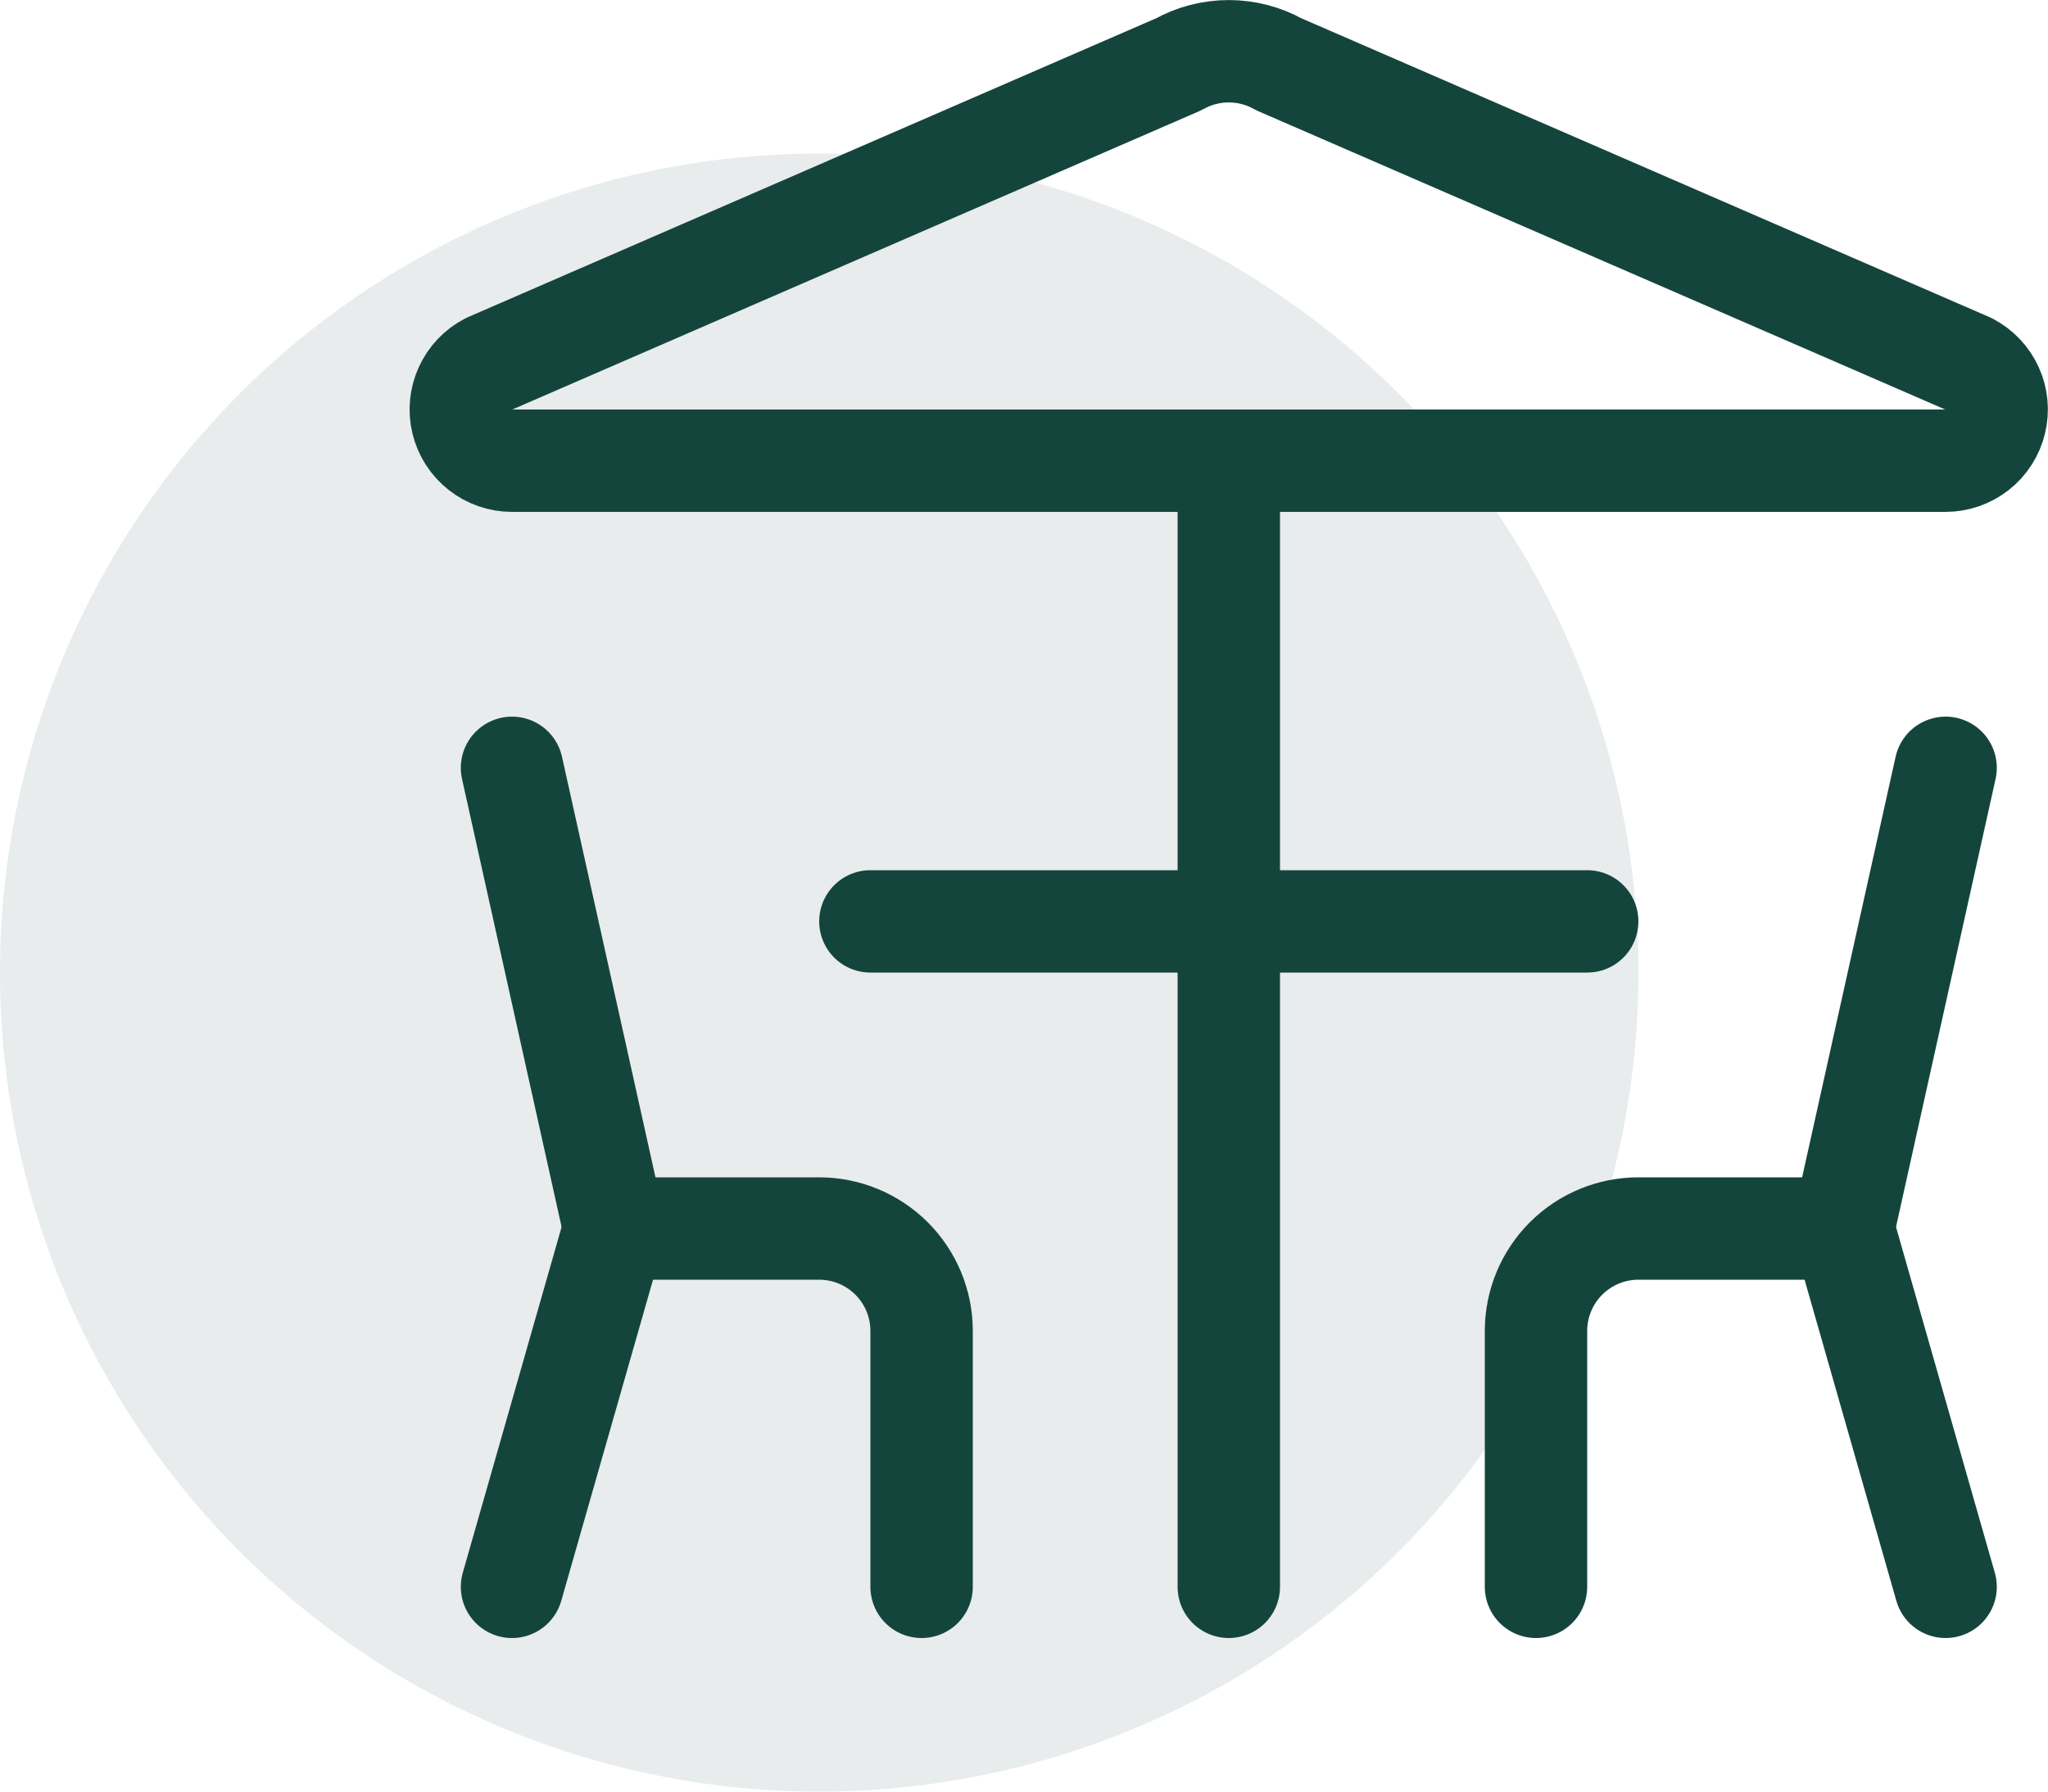
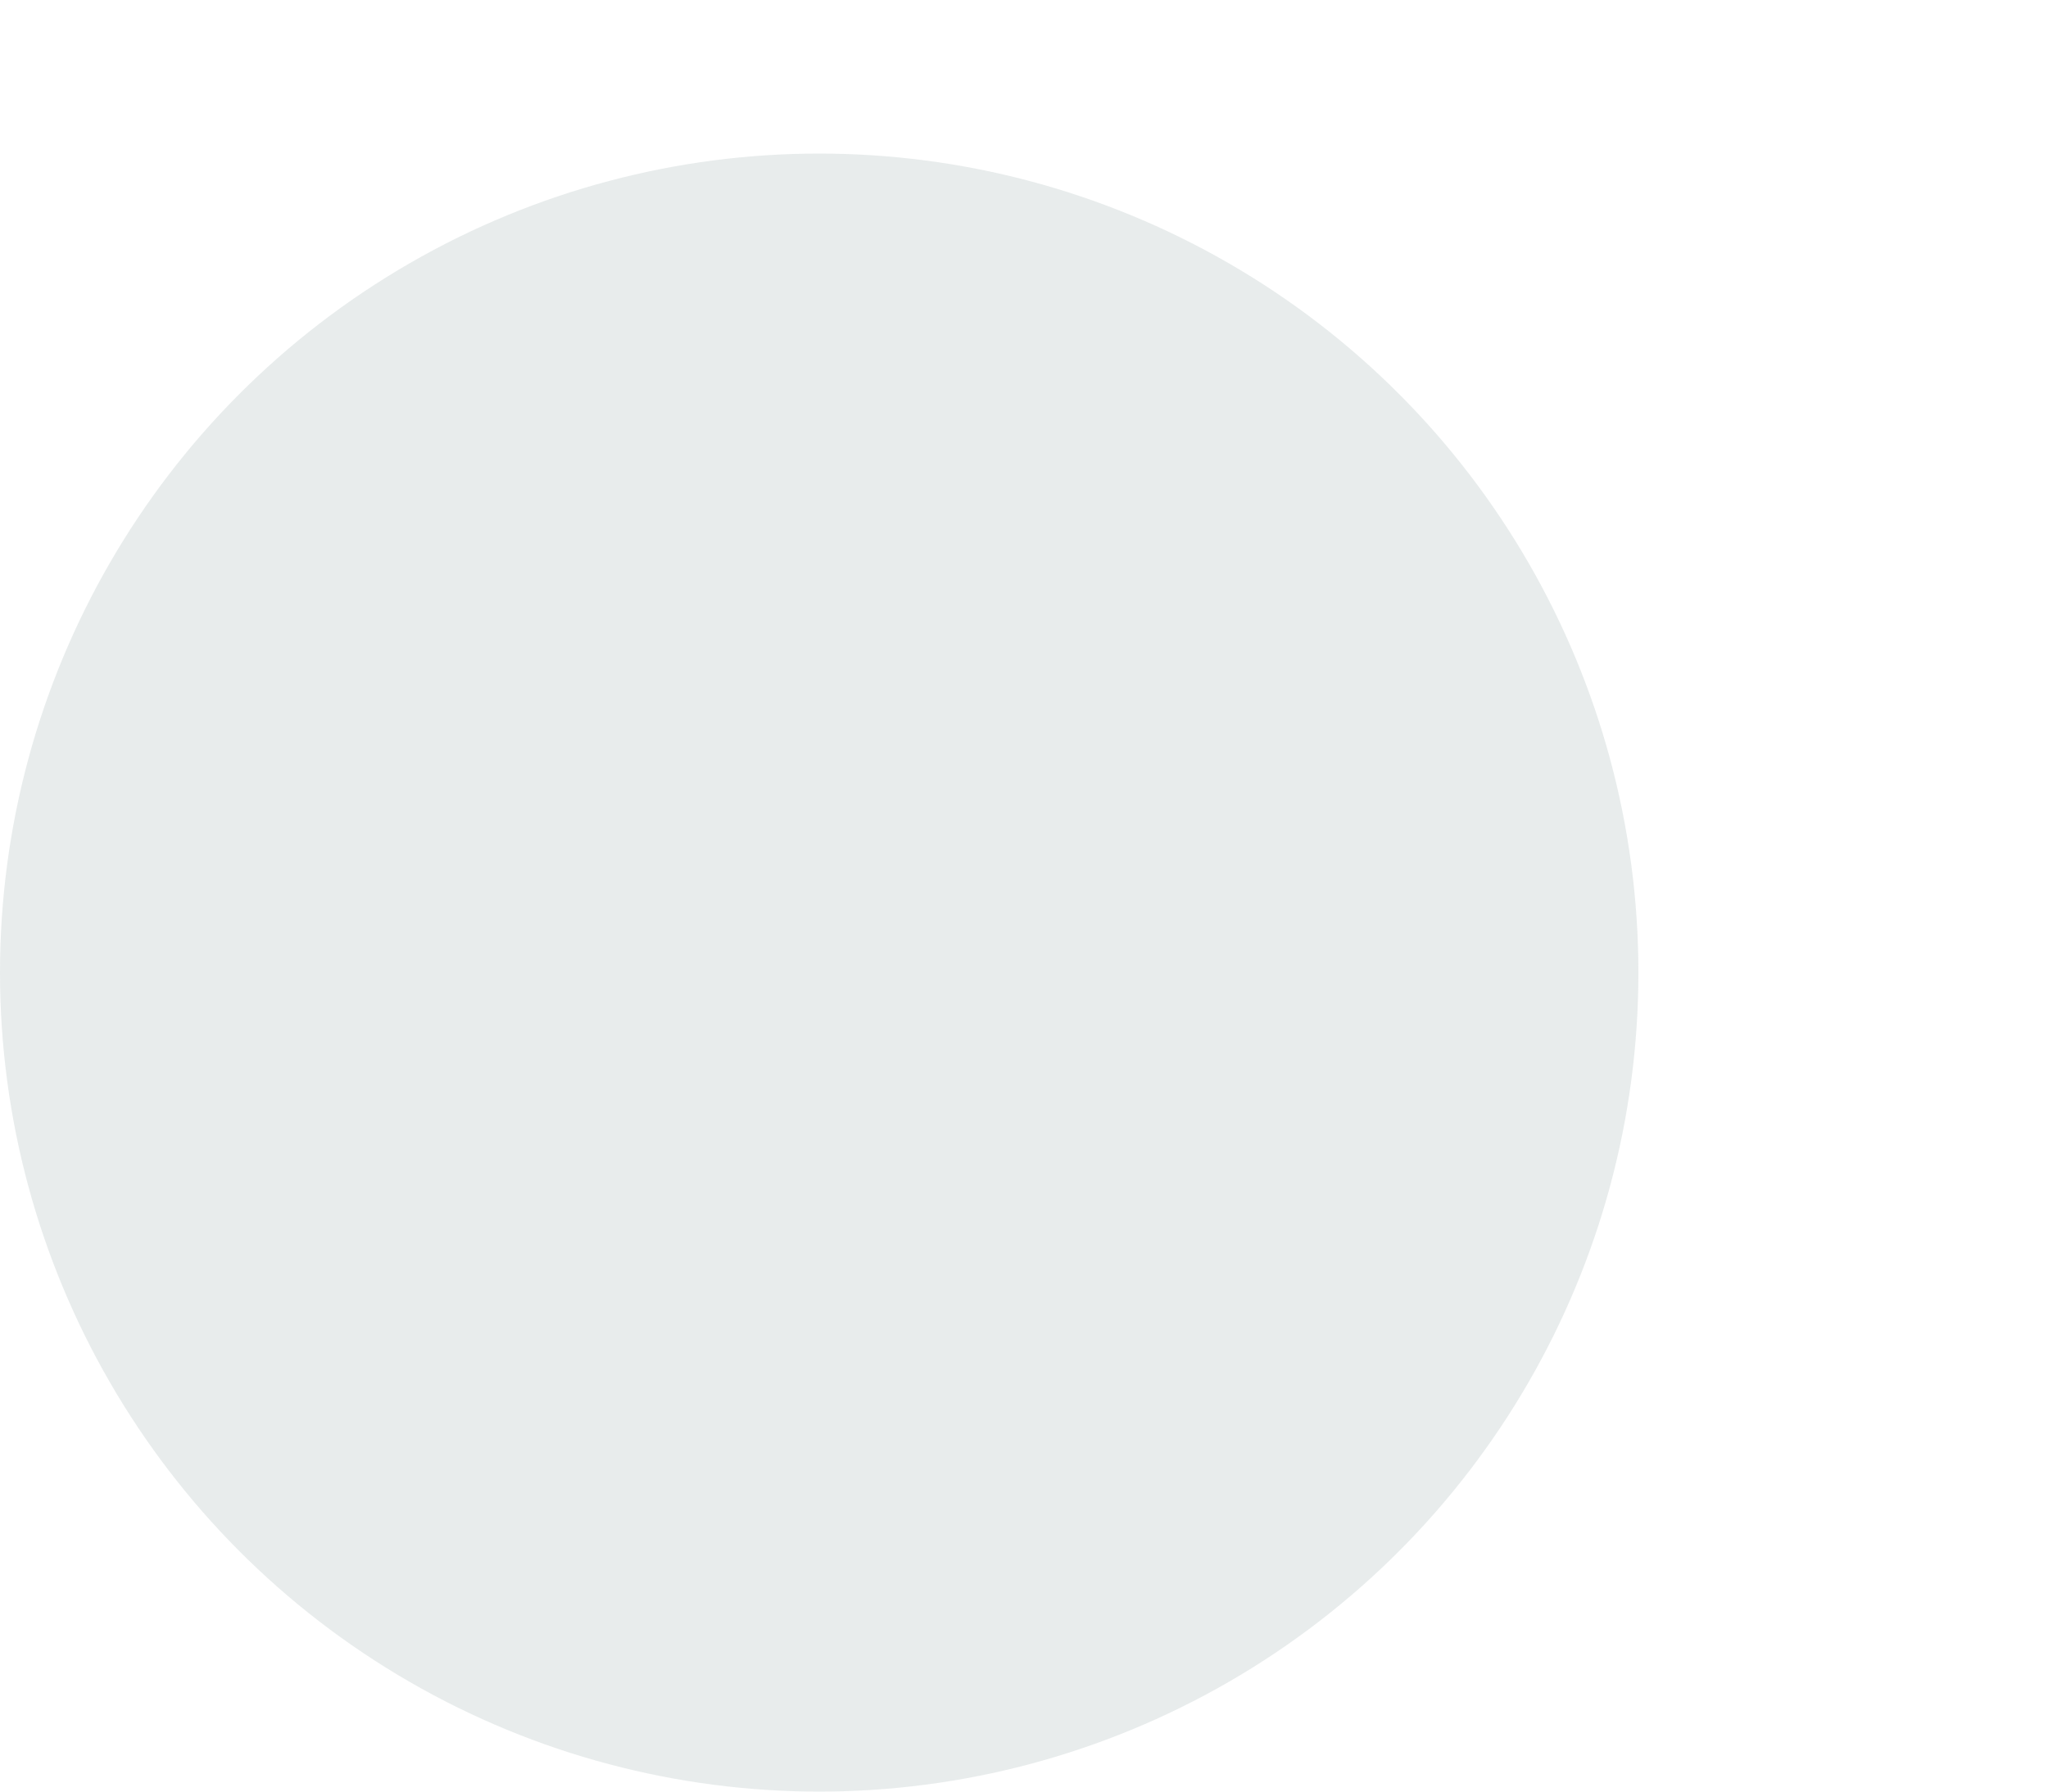
<svg xmlns="http://www.w3.org/2000/svg" width="40" height="35" viewBox="0 0 40 35" fill="none">
  <circle cx="16" cy="19" r="16" fill="#14453D" fill-opacity="0.1" />
  <g clip-path="url(#clip0_11333_1953)">
    <path d="M10 15L12 24" stroke="#14453D" stroke-width="2" stroke-linecap="round" stroke-linejoin="round" />
    <path d="M10 31L12 24H16C16.53 24 17.039 24.211 17.414 24.586C17.789 24.961 18 25.47 18 26V31" stroke="#14453D" stroke-width="2" stroke-linecap="round" stroke-linejoin="round" />
    <path d="M38 15L36 24" stroke="#14453D" stroke-width="2" stroke-linecap="round" stroke-linejoin="round" />
-     <path d="M38 31L36 24H32C31.47 24 30.961 24.211 30.586 24.586C30.211 24.961 30 25.47 30 26V31" stroke="#14453D" stroke-width="2" stroke-linecap="round" stroke-linejoin="round" />
-     <path d="M24 9V31" stroke="#14453D" stroke-width="2" stroke-linecap="round" stroke-linejoin="round" />
-     <path d="M17 18H31" stroke="#14453D" stroke-width="2" stroke-linecap="round" stroke-linejoin="round" />
-     <path d="M9.999 9C9.775 9 9.557 8.924 9.382 8.786C9.206 8.647 9.081 8.454 9.028 8.236C8.975 8.018 8.997 7.789 9.09 7.586C9.183 7.382 9.341 7.215 9.54 7.112L23.019 1.257C23.318 1.089 23.656 1.001 23.999 1.001C24.342 1.001 24.68 1.089 24.979 1.257L38.458 7.112C38.656 7.215 38.815 7.382 38.908 7.586C39.001 7.789 39.022 8.018 38.969 8.236C38.916 8.454 38.792 8.647 38.616 8.786C38.44 8.924 38.223 9 37.999 9H9.999Z" stroke="#14453D" stroke-width="2" stroke-linecap="round" stroke-linejoin="round" />
  </g>
  <defs>
    <clipPath id="clip0_11333_1953">
-       <rect width="32" height="32" fill="white" transform="translate(8)" />
-     </clipPath>
+       </clipPath>
  </defs>
</svg>